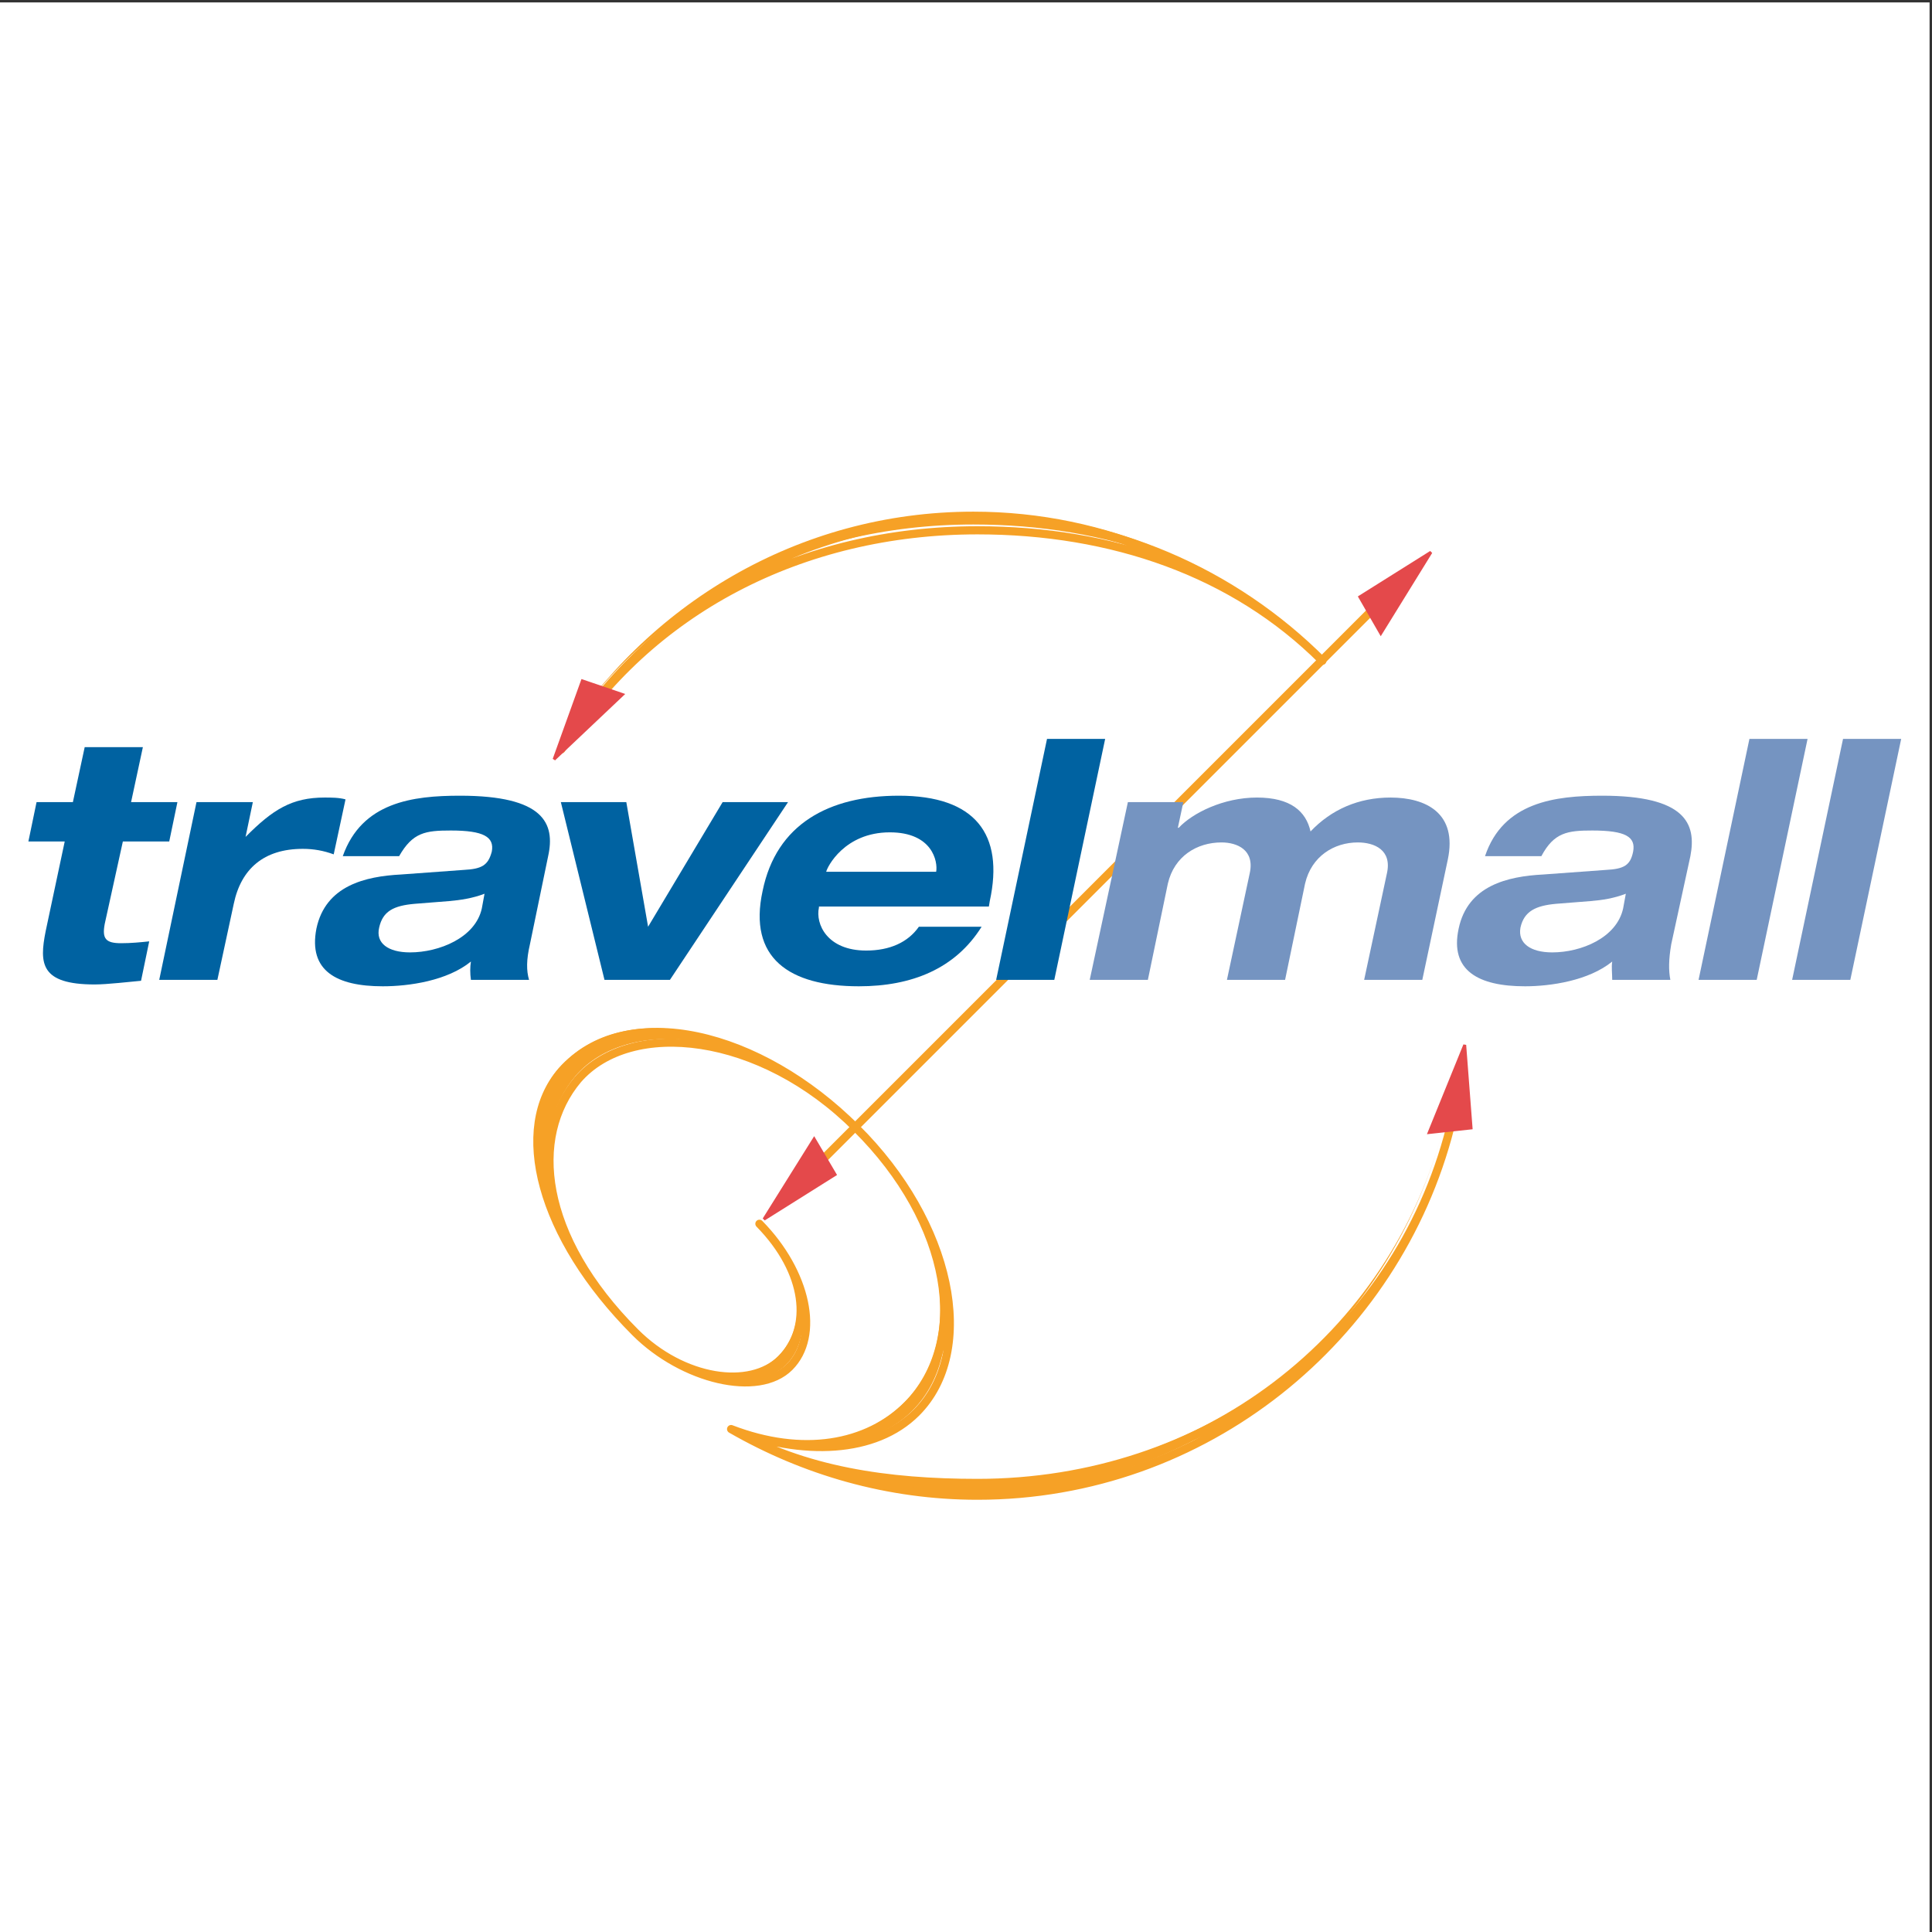
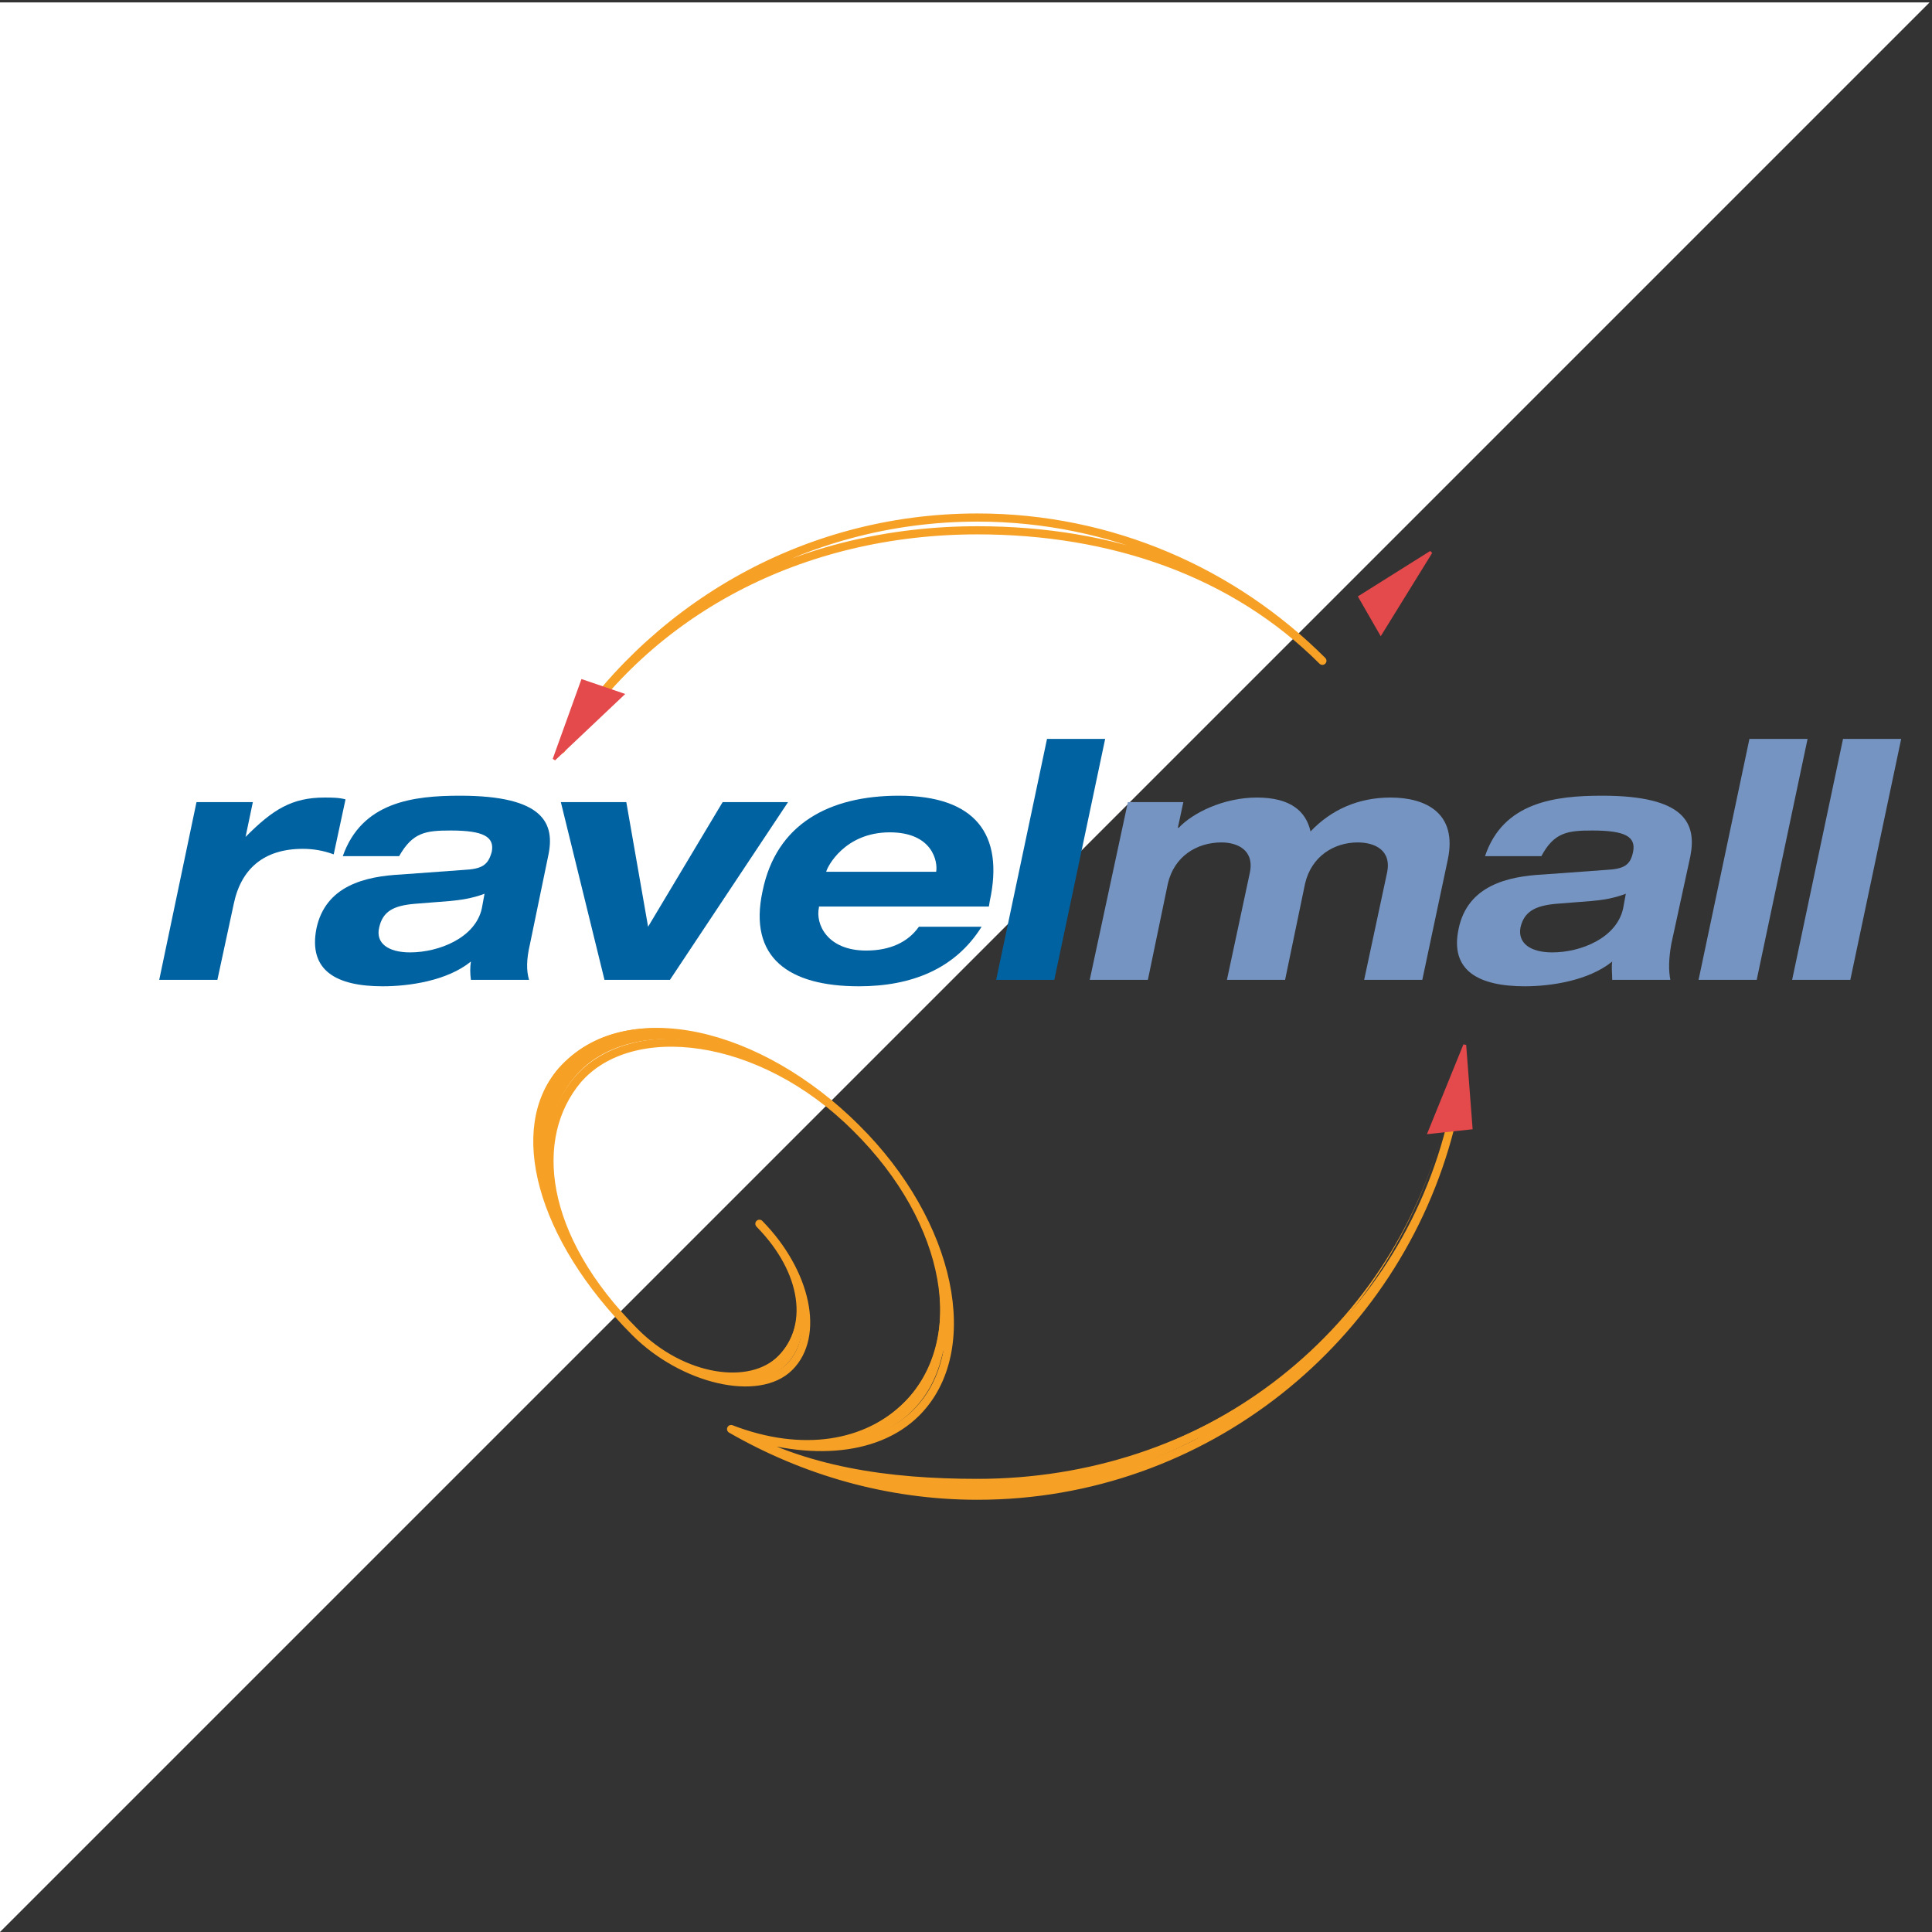
<svg xmlns="http://www.w3.org/2000/svg" width="193pt" height="193pt" viewBox="0 0 193 193" version="1.1">
  <rect x="0" y="0" width="193" height="193" fill="#333333" stroke="none" />
  <g id="surface1">
-     <path style=" stroke:none;fill-rule:evenodd;fill:rgb(100%,100%,100%);fill-opacity:1;" d="M 0 0.242 L 192.758 0.242 L 192.758 193 L 0 193 L 0 0.242 " />
-     <path style="fill:none;stroke-width:8.139;stroke-linecap:butt;stroke-linejoin:round;stroke:rgb(96.1%,63.1%,14.899%);stroke-opacity:1;stroke-miterlimit:2.613;" d="M 790.505 740.287 L 1391.199 1340.997 " transform="matrix(0.1,0,0,-0.1,0,193)" />
-     <path style=" stroke:none;fill-rule:evenodd;fill:rgb(96.1%,63.1%,14.899%);fill-opacity:1;" d="M 55.848 74.363 C 64.469 60.449 79.719 51.113 97.238 51.113 C 110.586 51.113 122.746 56.605 131.555 65.484 C 122.746 56.605 110.586 52.395 97.238 52.395 C 79.719 52.395 64.469 60.449 55.848 74.363 " />
+     <path style=" stroke:none;fill-rule:evenodd;fill:rgb(100%,100%,100%);fill-opacity:1;" d="M 0 0.242 L 192.758 0.242 L 0 193 L 0 0.242 " />
    <path style="fill:none;stroke-width:8.139;stroke-linecap:butt;stroke-linejoin:round;stroke:rgb(96.1%,63.1%,14.899%);stroke-opacity:1;stroke-miterlimit:2.613;" d="M 560.802 1181.464 C 647.411 1320.03 800.546 1413.003 976.471 1413.003 C 1110.464 1413.003 1232.572 1358.308 1321.025 1269.886 C 1232.572 1358.308 1110.464 1400.244 976.471 1400.244 C 800.546 1400.244 647.411 1320.03 560.802 1181.464 Z M 560.802 1181.464 " transform="matrix(0.1,0,0,-0.1,0,193)" />
    <path style=" stroke:none;fill-rule:evenodd;fill:rgb(96.1%,63.1%,14.899%);fill-opacity:1;" d="M 144.262 112.348 C 138.906 133.492 119.844 149.234 97.238 149.234 C 88.344 149.234 79.992 146.762 72.73 142.551 C 79.812 145.297 87.074 145.023 91.16 140.906 C 97.332 134.68 94.699 121.867 85.168 112.348 C 75.637 102.738 62.383 99.352 55.848 106.672 C 50.945 112.348 53.668 123.238 63.199 132.852 C 67.918 137.609 75.453 139.441 78.539 136.328 C 81.629 133.215 80.266 126.809 75.547 121.957 C 80.266 126.809 80.809 132.395 77.723 135.504 C 74.637 138.617 67.918 137.609 63.199 132.852 C 53.668 123.238 52.668 113.262 57.48 107.496 C 62.746 101.363 75.637 102.738 85.168 112.348 C 94.699 121.867 96.516 133.855 90.34 140.082 C 86.258 144.199 79.812 145.297 72.73 142.551 C 79.992 146.762 88.344 147.953 97.238 147.953 C 119.844 147.953 138.906 133.492 144.262 112.348 " />
    <path style="fill:none;stroke-width:8.139;stroke-linecap:butt;stroke-linejoin:round;stroke:rgb(96.1%,63.1%,14.899%);stroke-opacity:1;stroke-miterlimit:2.613;" d="M 1448.625 803.19 C 1394.847 592.619 1203.428 435.847 976.471 435.847 C 887.116 435.847 803.253 460.472 730.333 502.407 C 801.449 475.06 874.368 477.783 915.398 518.785 C 977.373 580.793 950.936 708.388 855.226 803.19 C 759.517 898.887 626.426 932.614 560.802 859.713 C 511.575 803.19 538.915 694.734 634.624 598.999 C 682.047 551.617 757.673 533.372 788.661 564.377 C 819.688 595.381 805.999 659.178 758.615 707.494 C 805.999 659.178 811.451 603.589 780.463 572.585 C 749.475 541.581 682.047 551.617 634.624 598.999 C 538.915 694.734 528.912 794.087 577.198 851.505 C 630.074 912.58 759.517 898.887 855.226 803.19 C 950.936 708.388 969.175 589.001 907.16 526.993 C 866.17 485.991 801.449 475.06 730.333 502.407 C 803.253 460.472 887.116 448.607 976.471 448.607 C 1203.428 448.607 1394.847 592.619 1448.625 803.19 Z M 1448.625 803.19 " transform="matrix(0.1,0,0,-0.1,0,193)" />
    <path style="fill-rule:evenodd;fill:rgb(89.4%,28.6%,29.399%);fill-opacity:1;stroke-width:2.871;stroke-linecap:butt;stroke-linejoin:miter;stroke:rgb(89.4%,28.6%,29.399%);stroke-opacity:1;stroke-miterlimit:2.613;" d="M 1379.353 1297.234 L 1429.483 1378.381 L 1358.368 1333.723 Z M 1379.353 1297.234 " transform="matrix(0.1,0,0,-0.1,0,193)" />
    <path style="fill-rule:evenodd;fill:rgb(89.4%,28.6%,29.399%);fill-opacity:1;stroke-width:2.871;stroke-linecap:butt;stroke-linejoin:miter;stroke:rgb(89.4%,28.6%,29.399%);stroke-opacity:1;stroke-miterlimit:2.613;" d="M 621.876 1236.159 L 553.506 1171.467 L 581.748 1249.852 Z M 621.876 1236.159 " transform="matrix(0.1,0,0,-0.1,0,193)" />
-     <path style="fill-rule:evenodd;fill:rgb(89.4%,28.6%,29.399%);fill-opacity:1;stroke-width:2.871;stroke-linecap:butt;stroke-linejoin:miter;stroke:rgb(89.4%,28.6%,29.399%);stroke-opacity:1;stroke-miterlimit:2.613;" d="M 813.295 792.259 L 763.165 712.045 L 834.241 756.703 Z M 813.295 792.259 " transform="matrix(0.1,0,0,-0.1,0,193)" />
    <path style="fill-rule:evenodd;fill:rgb(89.4%,28.6%,29.399%);fill-opacity:1;stroke-width:2.871;stroke-linecap:butt;stroke-linejoin:miter;stroke:rgb(89.4%,28.6%,29.399%);stroke-opacity:1;stroke-miterlimit:2.613;" d="M 1427.678 798.639 L 1463.216 886.127 L 1469.571 803.19 Z M 1427.678 798.639 " transform="matrix(0.1,0,0,-0.1,0,193)" />
    <path style=" stroke:none;fill-rule:evenodd;fill:rgb(0%,38.399%,63.1%);fill-opacity:1;" d="M 48.133 90.746 C 47.496 93.676 43.863 95.141 40.961 95.141 C 38.781 95.141 37.512 94.223 37.875 92.668 C 38.238 91.02 39.328 90.473 41.414 90.289 L 44.863 90.016 C 45.953 89.922 47.223 89.738 48.402 89.281 Z M 39.871 85.527 C 41.23 83.148 42.504 82.965 45.043 82.965 C 48.312 82.965 49.402 83.605 49.129 85.07 C 48.766 86.445 48.133 86.809 46.316 86.902 L 40.051 87.359 C 36.512 87.543 32.52 88.457 31.609 92.762 C 30.793 96.969 33.605 98.527 38.238 98.527 C 40.871 98.527 44.68 97.977 47.043 96.055 C 46.953 96.605 46.953 97.246 47.043 97.887 L 52.852 97.887 C 52.578 96.969 52.578 95.871 52.941 94.316 L 54.758 85.527 C 55.484 82.234 54.305 79.488 45.953 79.488 C 41.23 79.488 36.148 80.129 34.242 85.527 L 39.871 85.527 " />
    <path style=" stroke:none;fill-rule:evenodd;fill:rgb(0%,38.399%,63.1%);fill-opacity:1;" d="M 91.793 92.578 C 90.703 94.133 88.891 94.957 86.527 94.957 C 82.625 94.957 81.445 92.301 81.809 90.656 L 81.809 90.562 L 98.785 90.562 L 98.875 90.016 C 100.328 83.332 97.422 79.488 89.797 79.488 C 82.809 79.488 77.543 82.324 76.18 89.008 C 74.727 95.688 78.812 98.527 85.801 98.527 C 91.066 98.527 95.426 96.785 98.059 92.578 Z M 82.535 87.086 C 82.625 86.629 84.352 83.148 88.891 83.148 C 93.156 83.148 93.699 86.078 93.52 87.086 L 82.535 87.086 " />
-     <path style=" stroke:none;fill-rule:evenodd;fill:rgb(0%,38.399%,63.1%);fill-opacity:1;" d="M 7.281 80.129 L 3.652 80.129 L 2.836 84.062 L 6.465 84.062 L 4.559 93.035 C 3.926 96.238 4.016 98.344 9.461 98.344 C 10.73 98.344 13 98.07 14.09 97.977 L 14.906 94.039 C 14 94.133 13.094 94.223 12.094 94.223 C 10.551 94.223 10.188 93.766 10.461 92.301 L 12.273 84.062 L 16.906 84.062 L 17.723 80.129 L 13.094 80.129 L 14.273 74.637 L 8.461 74.637 L 7.281 80.129 " />
    <path style=" stroke:none;fill-rule:evenodd;fill:rgb(0%,38.399%,63.1%);fill-opacity:1;" d="M 15.906 97.887 L 21.715 97.887 L 23.352 90.289 C 24.078 86.809 26.344 84.797 30.25 84.797 C 31.34 84.797 32.336 84.98 33.336 85.348 L 34.516 79.855 C 33.879 79.672 33.062 79.672 32.426 79.672 C 29.16 79.672 27.254 80.859 24.531 83.605 L 25.258 80.129 L 19.629 80.129 L 15.906 97.887 " />
    <path style=" stroke:none;fill-rule:evenodd;fill:rgb(0%,38.399%,63.1%);fill-opacity:1;" d="M 60.387 97.887 L 66.922 97.887 L 78.723 80.129 L 72.188 80.129 L 64.742 92.578 L 62.566 80.129 L 56.027 80.129 L 60.387 97.887 " />
    <path style=" stroke:none;fill-rule:evenodd;fill:rgb(0%,38.399%,63.1%);fill-opacity:1;" d="M 99.512 97.887 L 105.32 97.887 L 110.402 73.812 L 104.594 73.812 L 99.512 97.887 " />
    <path style=" stroke:none;fill-rule:evenodd;fill:rgb(45.9%,57.999%,75.699%);fill-opacity:1;" d="M 162.145 90.746 C 161.508 93.676 157.969 95.141 155.062 95.141 C 152.887 95.141 151.613 94.223 151.887 92.668 C 152.25 91.02 153.43 90.473 155.426 90.289 L 158.875 90.016 C 160.055 89.922 161.234 89.738 162.414 89.281 Z M 153.977 85.527 C 155.246 83.148 156.605 82.965 159.059 82.965 C 162.414 82.965 163.414 83.605 163.145 85.07 C 162.871 86.445 162.234 86.809 160.422 86.902 L 154.156 87.359 C 150.617 87.543 146.621 88.457 145.715 92.762 C 144.805 96.969 147.711 98.527 152.34 98.527 C 154.883 98.527 158.695 97.977 161.055 96.055 C 160.965 96.605 161.055 97.246 161.055 97.887 L 166.863 97.887 C 166.684 96.969 166.684 95.871 166.953 94.316 L 168.863 85.527 C 169.496 82.234 168.316 79.488 160.055 79.488 C 155.336 79.488 150.16 80.129 148.348 85.527 L 153.977 85.527 " />
    <path style=" stroke:none;fill-rule:evenodd;fill:rgb(45.9%,57.999%,75.699%);fill-opacity:1;" d="M 136.273 97.887 L 142.082 97.887 L 144.625 85.895 C 145.621 81.227 142.445 79.672 138.906 79.672 C 135.73 79.672 133.004 80.859 130.918 83.059 C 130.465 81.043 128.922 79.672 125.562 79.672 C 122.203 79.672 119.117 81.227 117.754 82.691 L 117.664 82.691 L 118.211 80.129 L 112.672 80.129 L 108.859 97.887 L 114.668 97.887 L 116.664 88.273 C 117.301 85.527 119.57 84.156 122.023 84.156 C 123.566 84.156 125.379 84.887 124.836 87.27 L 122.566 97.887 L 128.375 97.887 L 130.371 88.273 C 131.008 85.527 133.277 84.156 135.637 84.156 C 137.273 84.156 139.09 84.887 138.543 87.27 L 136.273 97.887 " />
    <path style=" stroke:none;fill-rule:evenodd;fill:rgb(45.9%,57.999%,75.699%);fill-opacity:1;" d="M 169.68 97.887 L 175.488 97.887 L 180.57 73.812 L 174.762 73.812 L 169.68 97.887 " />
    <path style=" stroke:none;fill-rule:evenodd;fill:rgb(45.9%,57.999%,75.699%);fill-opacity:1;" d="M 179.027 97.887 L 184.84 97.887 L 189.922 73.812 L 184.113 73.812 L 179.027 97.887 " />
  </g>
</svg>